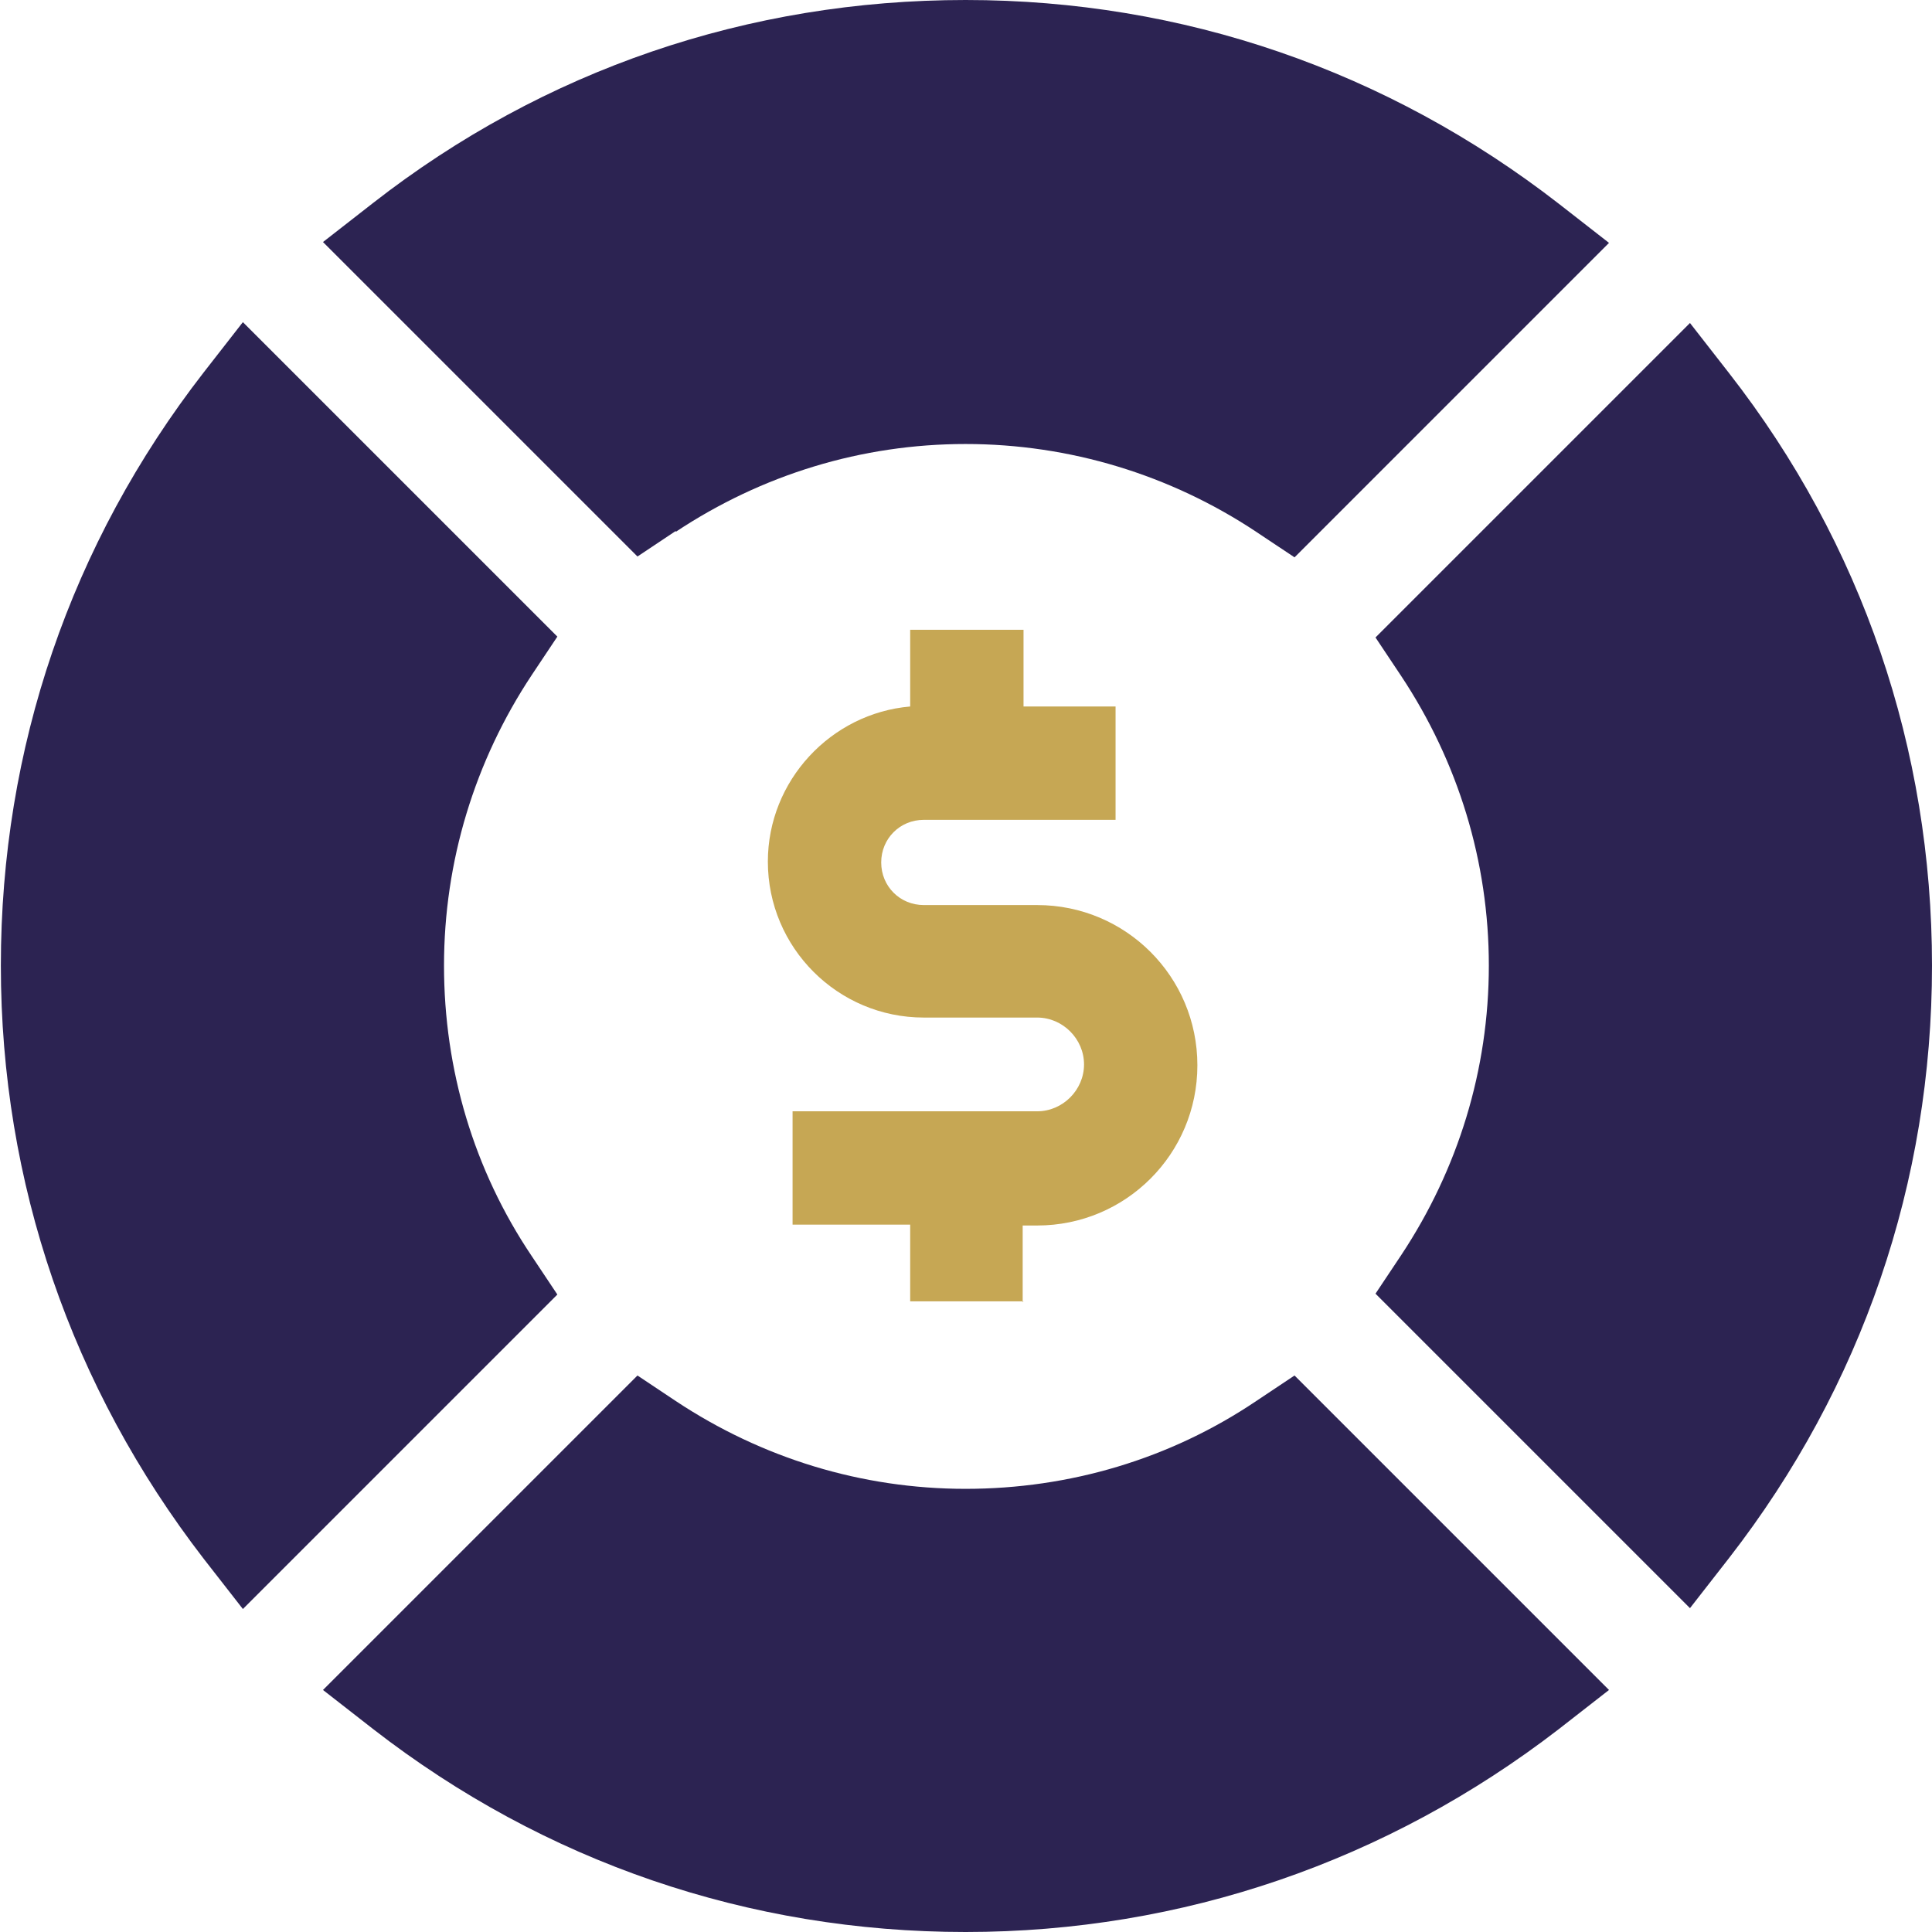
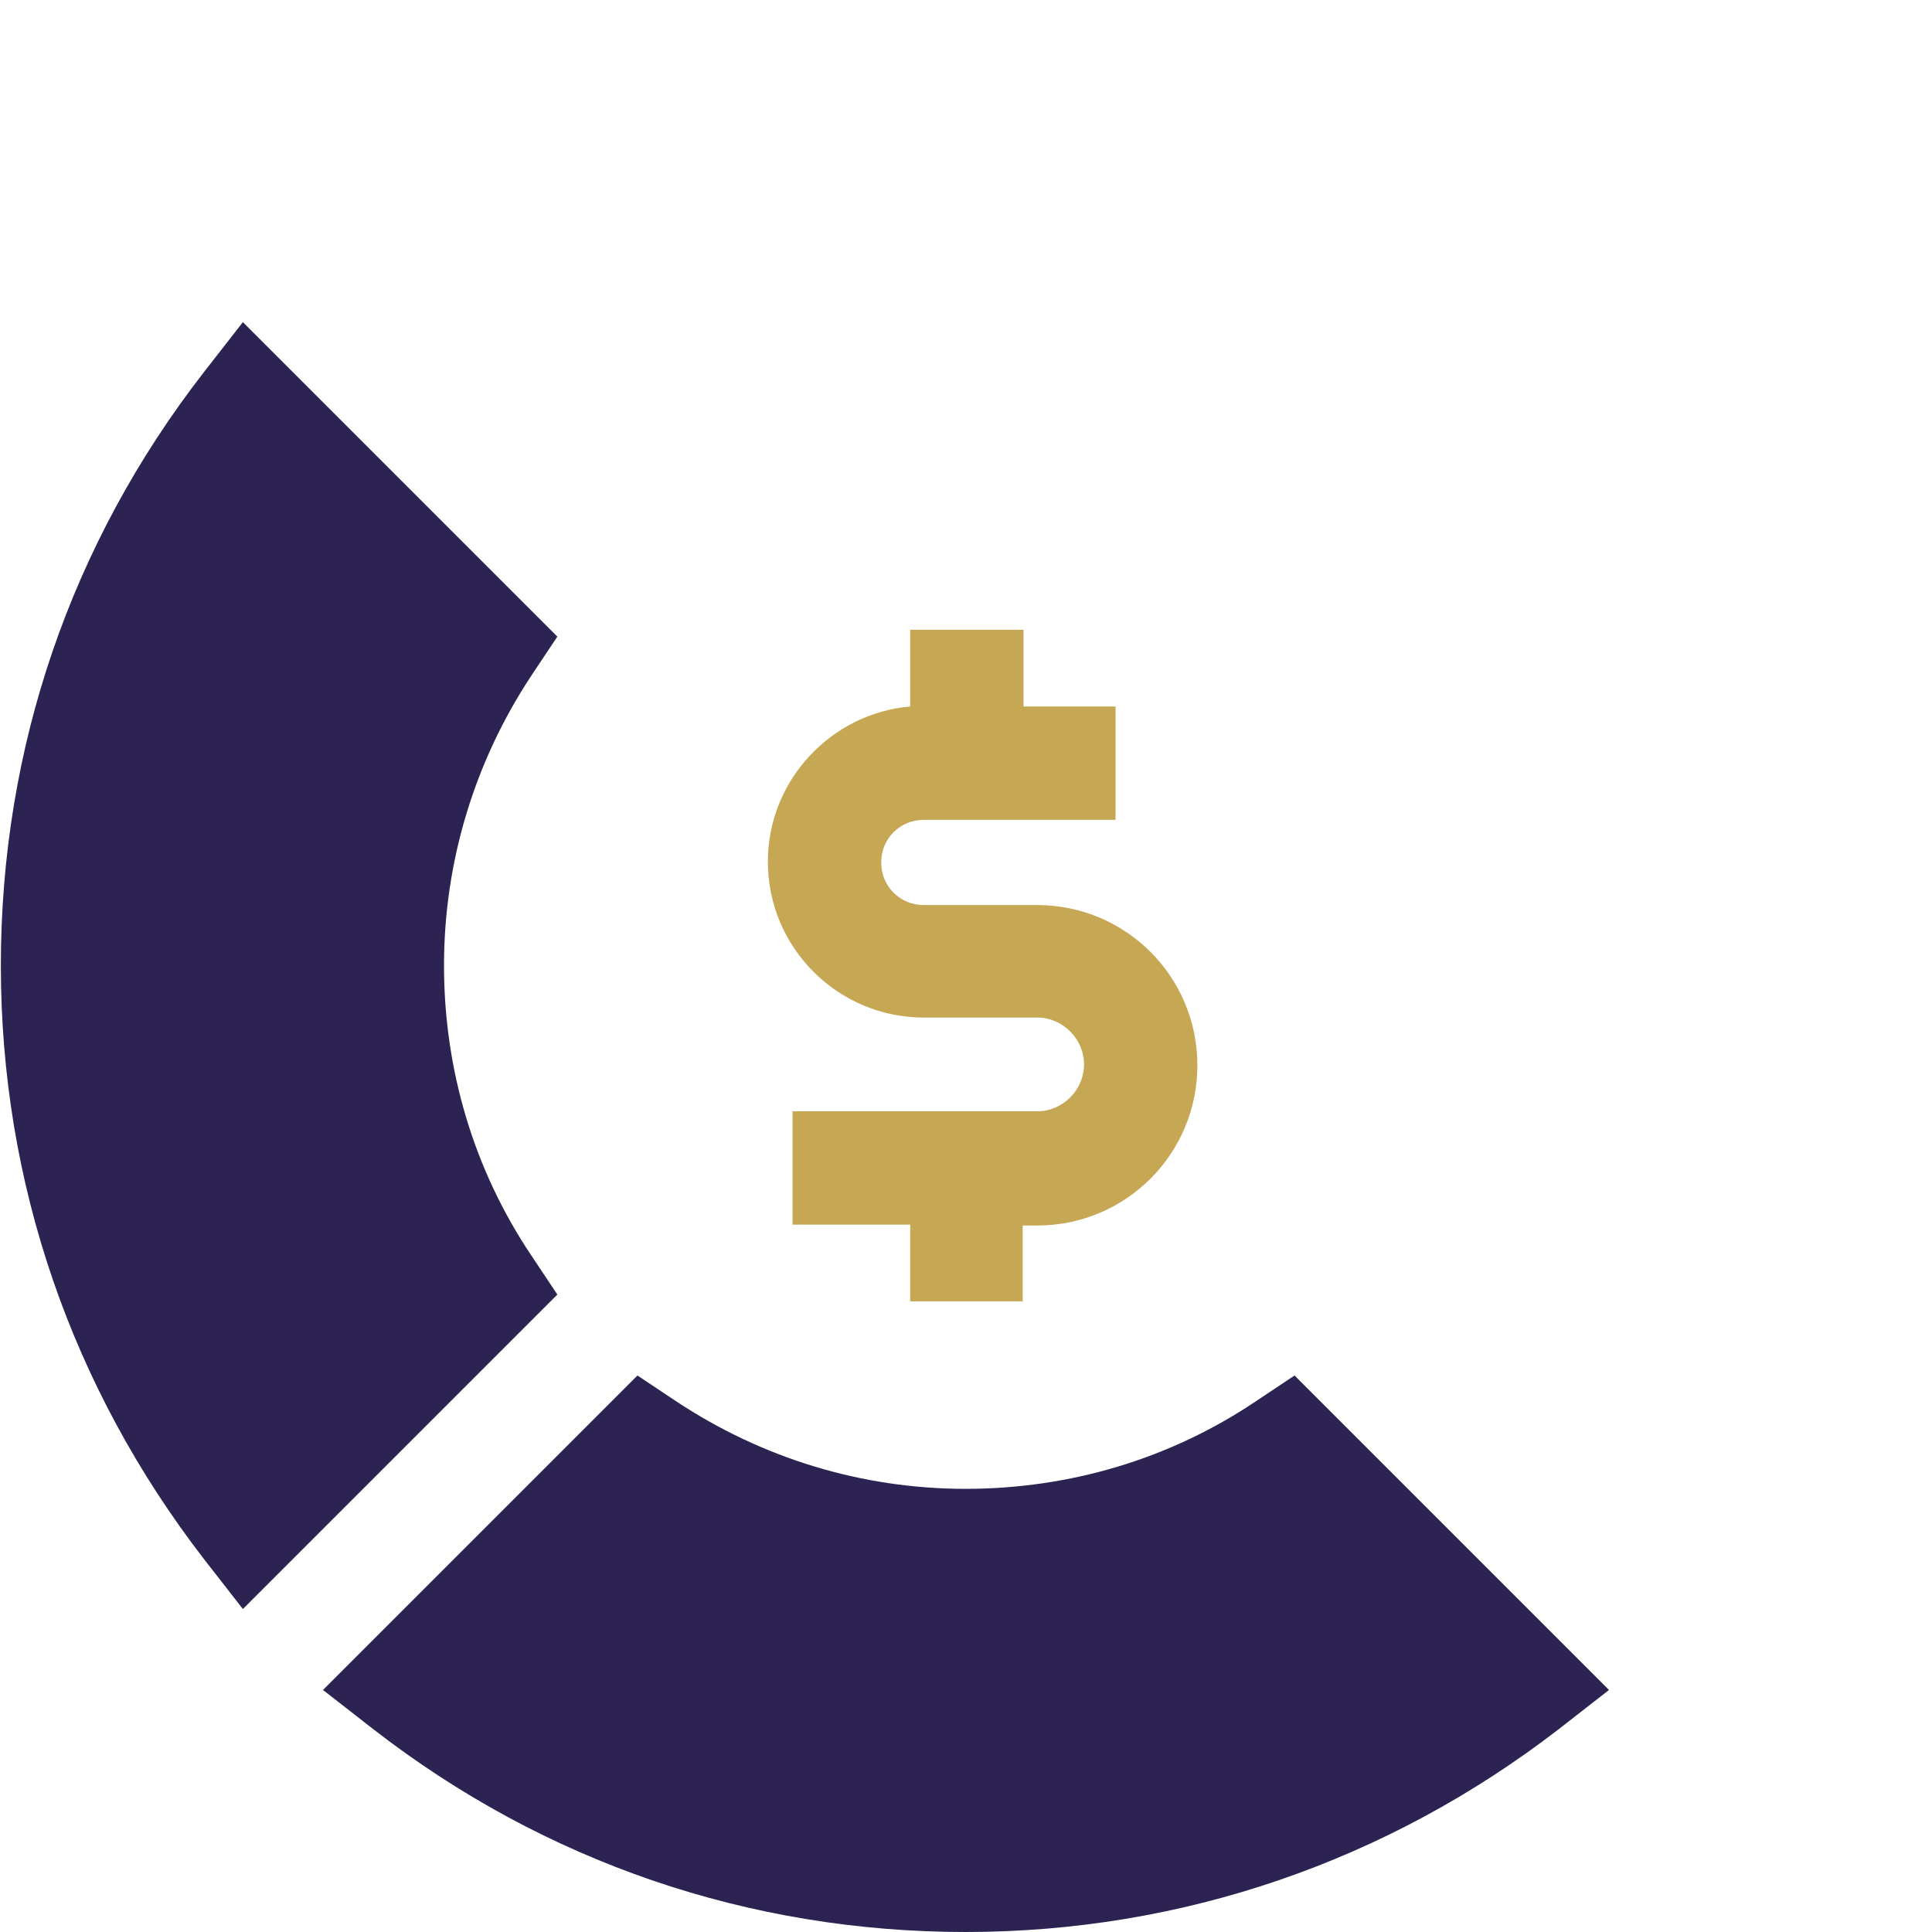
<svg xmlns="http://www.w3.org/2000/svg" id="Layer_1" version="1.1" viewBox="0 0 2.267 2.267">
  <defs>
    <style> .st0 { fill: #c6a754; } .st1 { fill: #2c2352; } </style>
  </defs>
-   <path class="st1" d="M.793.624c.101-.067.218-.103.34-.103.122,0,.24.036.341.103l.045.03.369-.369-.059-.046c-.201-.156-.441-.239-.696-.239s-.495.082-.695.238l-.059.046.369.369.045-.03ZM.793.624" />
-   <path class="st1" d="M2.029.438l-.046-.059-.369.369.03.045c.067.101.103.218.103.34s-.036.239-.103.34l-.03.045.369.369.046-.059c.156-.201.238-.441.238-.695s-.082-.495-.238-.695h0ZM2.029.438" />
  <path class="st1" d="M1.474,1.644c-.101.068-.219.103-.341.103-.122,0-.239-.036-.34-.103l-.045-.03-.369.369.059.046c.201.156.441.238.695.238s.495-.083.696-.238l.059-.046-.369-.369-.045.03ZM1.474,1.644" />
  <path class="st1" d="M.624,1.474c-.068-.101-.103-.219-.103-.341s.036-.24.103-.341l.03-.045-.369-.369-.046.059c-.156.201-.238.441-.238.696s.083.495.238.696l.046.059.369-.369-.03-.045ZM.624,1.474" />
  <path class="st0" d="M1.2,1.528v-.09h.017c.104,0,.188-.084.188-.188s-.084-.188-.188-.188h-.133c-.028,0-.05-.022-.05-.05s.022-.05.05-.05h.225v-.133h-.108v-.09h-.133v.09c-.093.008-.167.087-.167.182,0,.101.082.183.183.183h.133c.03,0,.055.025.055.055,0,.03-.025.055-.055.055h-.287v.133h.138v.09h.133ZM1.2,1.528" />
</svg>